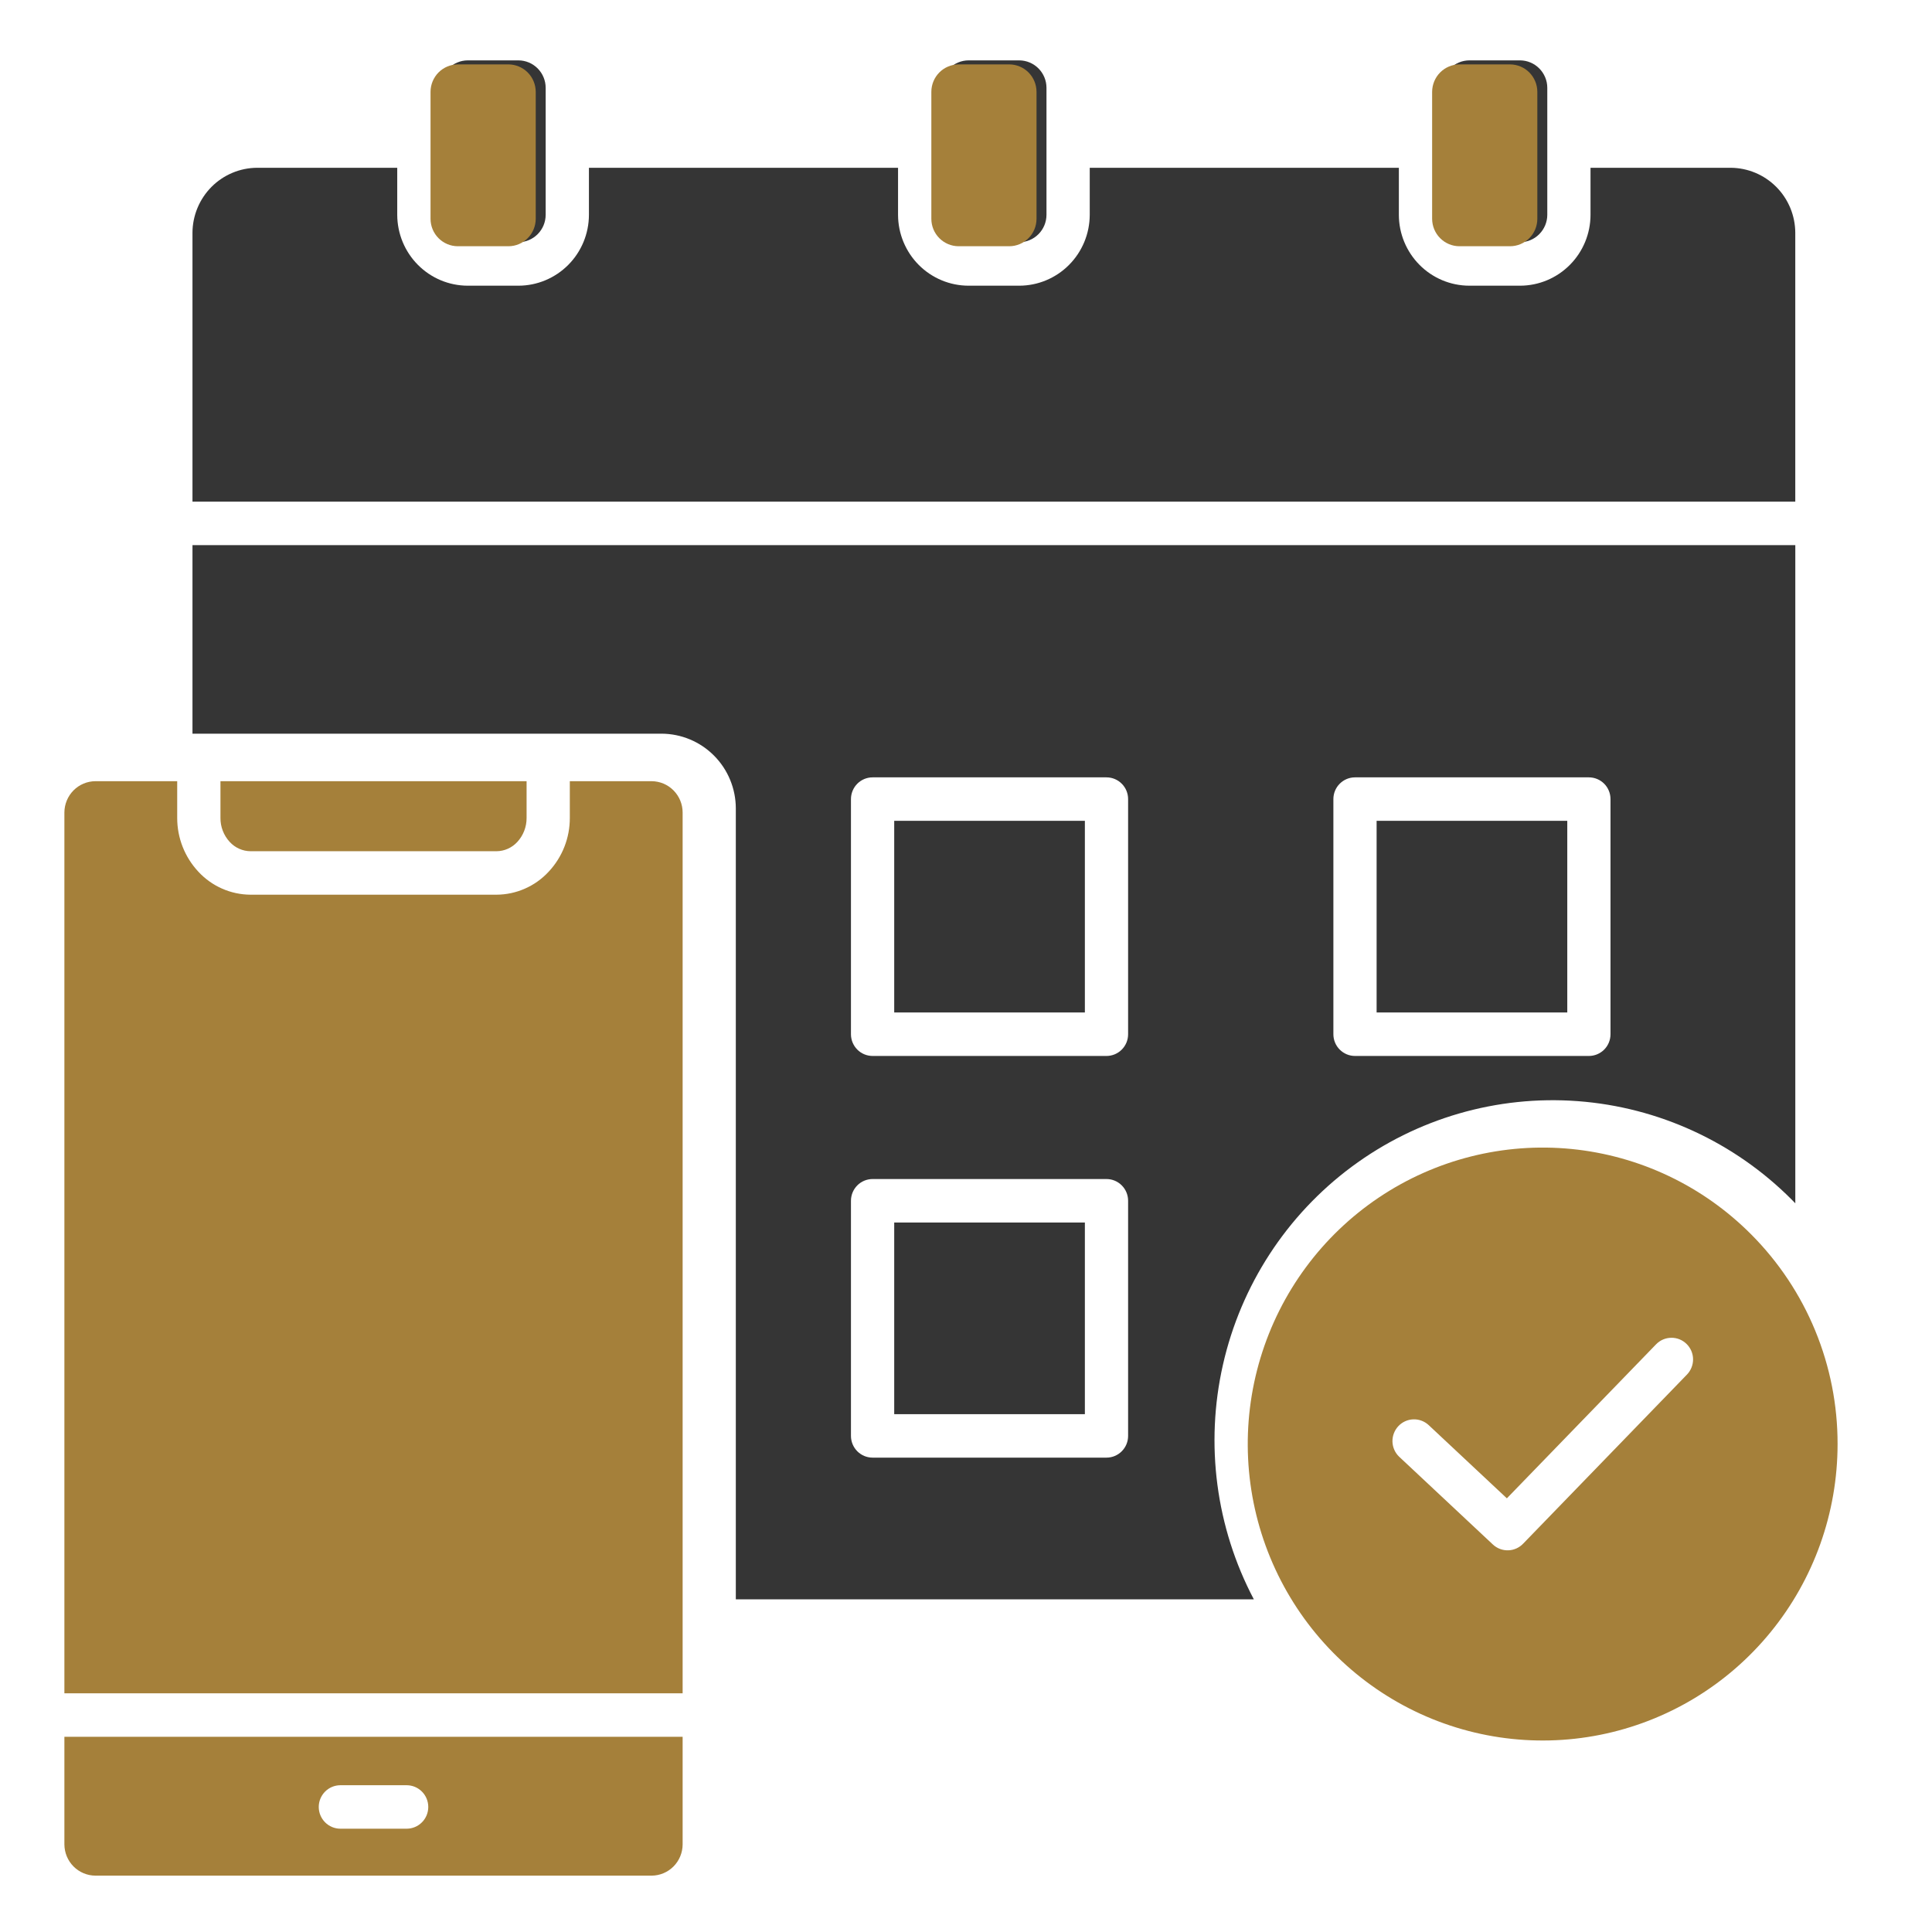
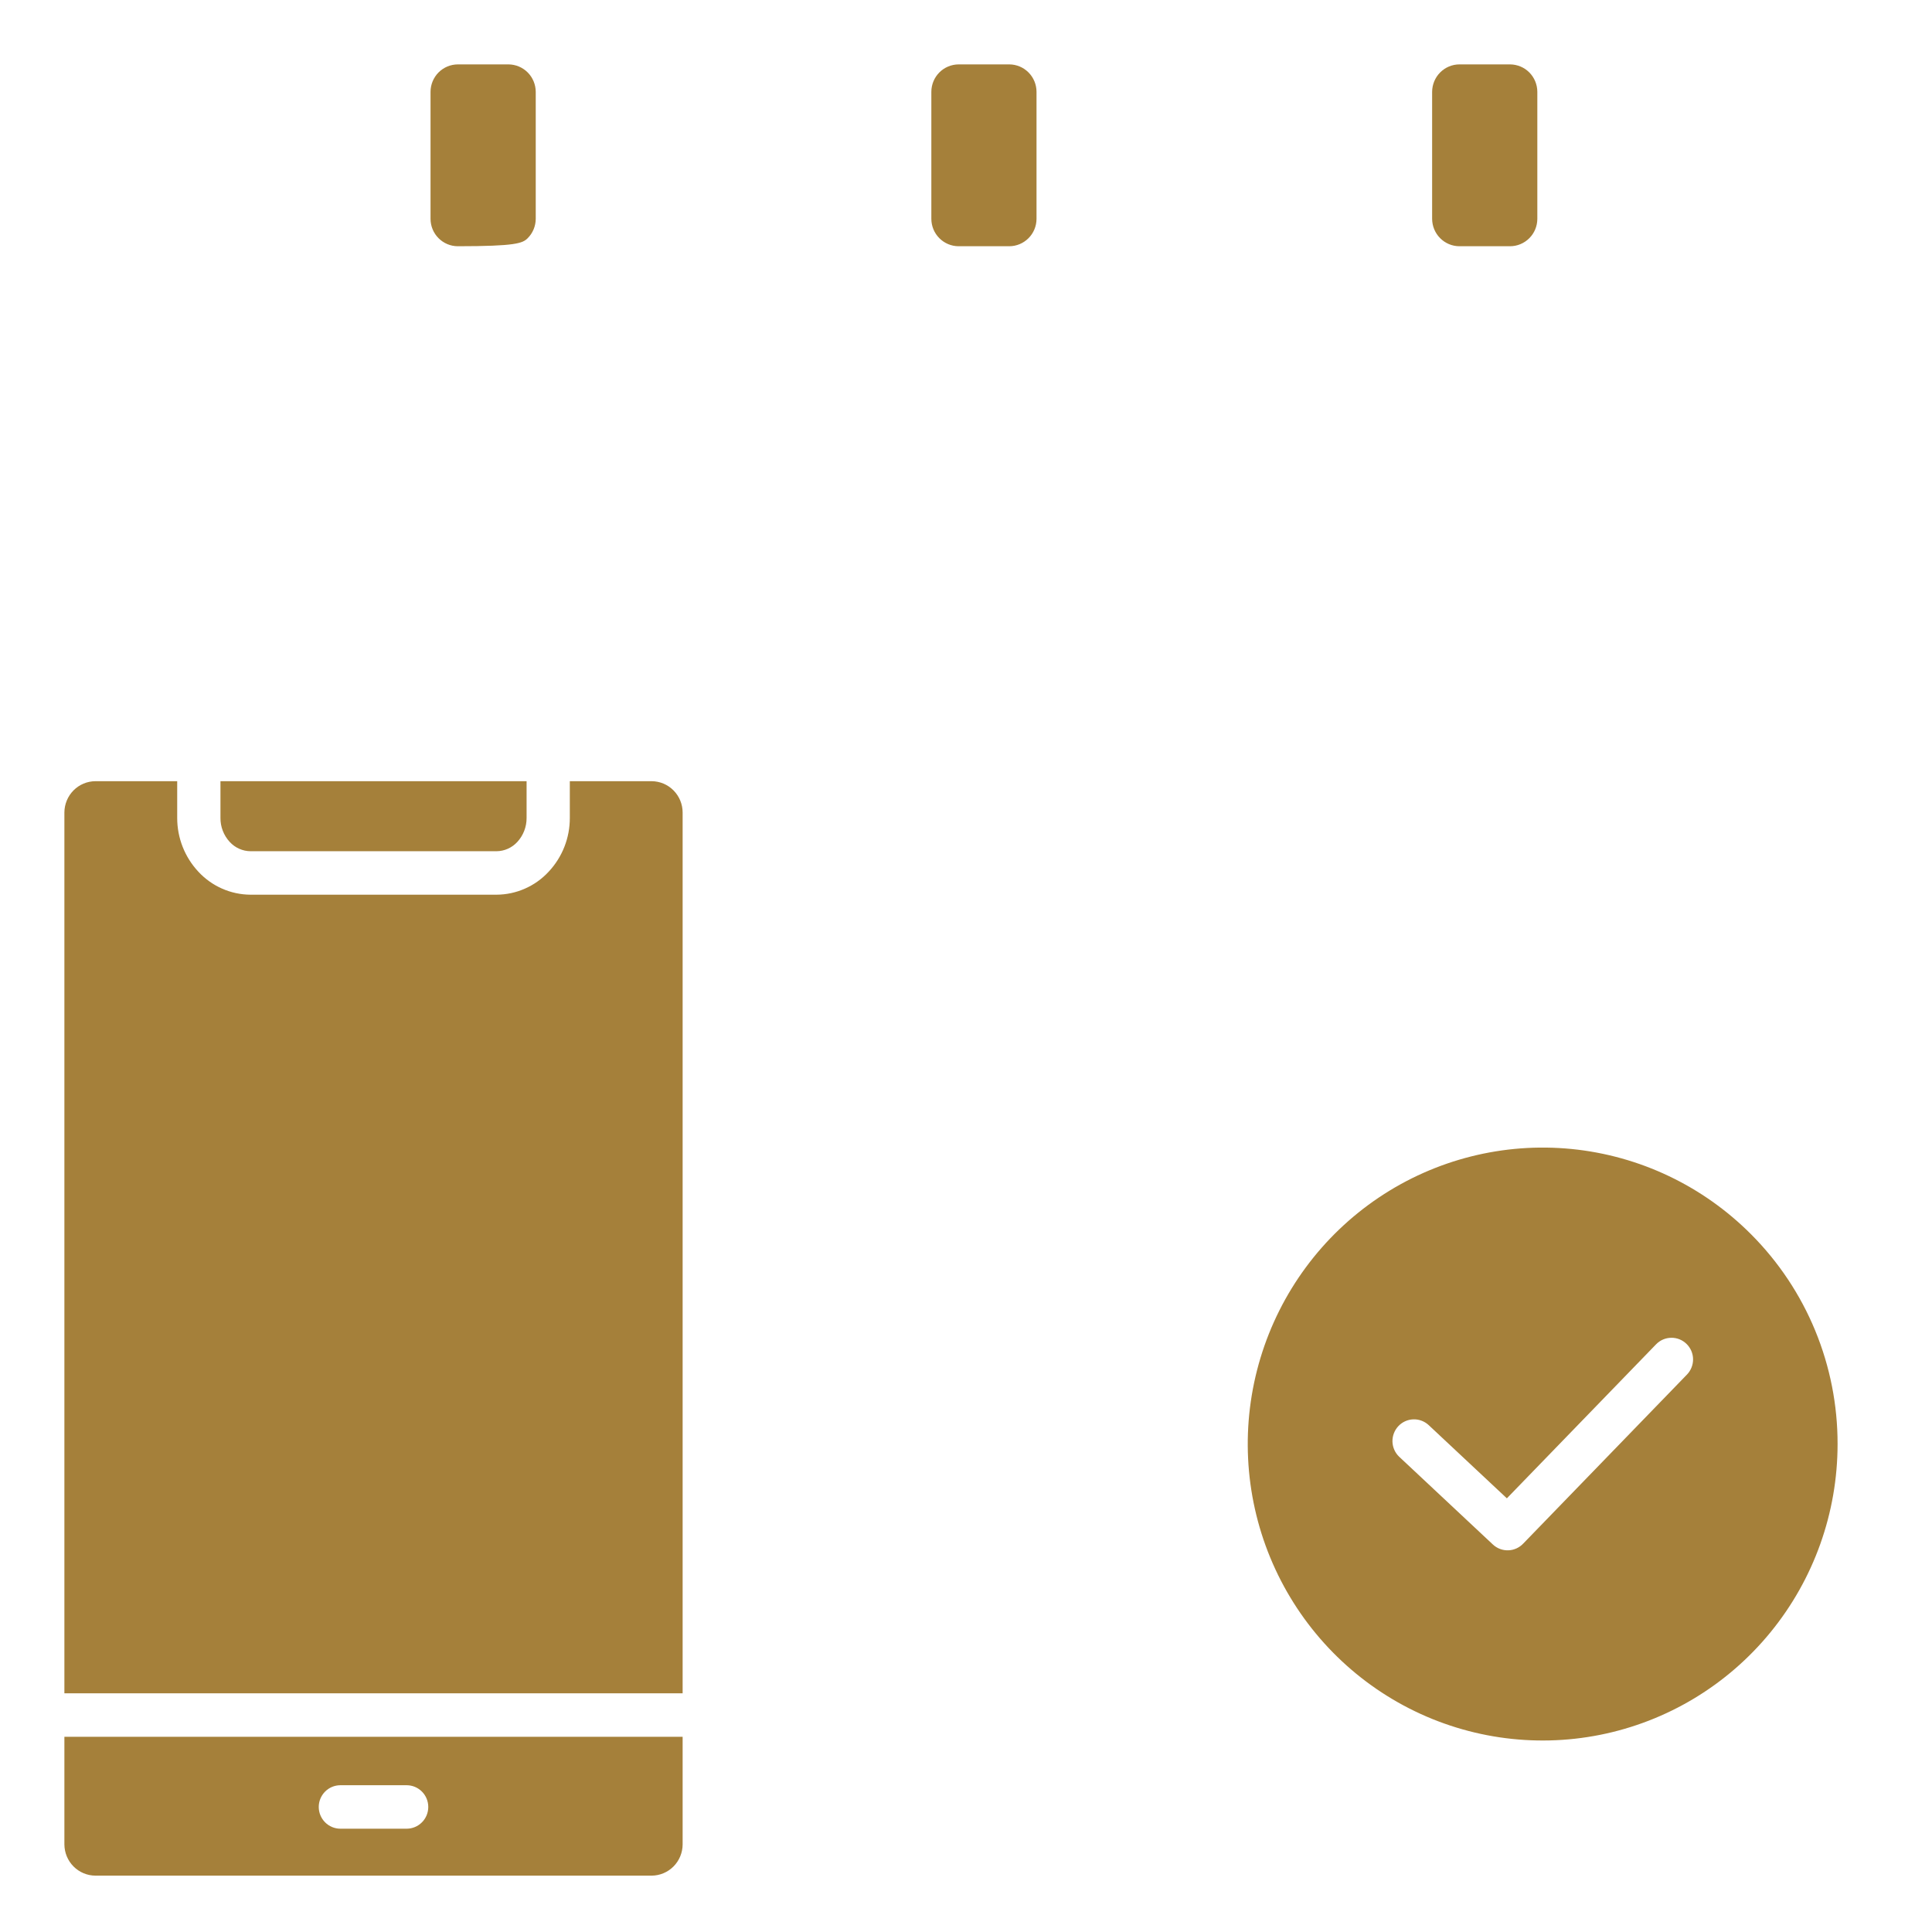
<svg xmlns="http://www.w3.org/2000/svg" width="64" height="64" viewBox="0 0 64 64" fill="none">
-   <path fill-rule="evenodd" clip-rule="evenodd" d="M17.175 2H15.493C15.255 2.001 15.026 2.097 14.857 2.267C14.688 2.437 14.593 2.666 14.592 2.906V7.117C14.593 7.358 14.688 7.587 14.857 7.757C15.026 7.927 15.255 8.023 15.493 8.024H17.175C17.413 8.023 17.642 7.927 17.811 7.757C17.98 7.587 18.075 7.358 18.076 7.117V2.906C18.075 2.667 17.98 2.437 17.811 2.267C17.642 2.097 17.414 2.001 17.175 2ZM33.764 2H32.083C31.845 2.001 31.616 2.097 31.447 2.267C31.278 2.437 31.183 2.666 31.182 2.906V7.117C31.183 7.358 31.278 7.587 31.447 7.757C31.616 7.927 31.845 8.023 32.083 8.024H33.764C34.003 8.023 34.232 7.927 34.401 7.757C34.57 7.587 34.665 7.358 34.666 7.117V2.906C34.665 2.666 34.57 2.437 34.401 2.267C34.232 2.097 34.003 2.001 33.764 2ZM50.354 2H48.673C48.434 2.001 48.206 2.097 48.037 2.267C47.868 2.437 47.773 2.666 47.771 2.906V7.117C47.772 7.358 47.868 7.587 48.037 7.757C48.206 7.927 48.434 8.023 48.673 8.024H50.354C50.593 8.023 50.822 7.927 50.99 7.757C51.159 7.587 51.255 7.358 51.256 7.117V2.906C51.255 2.666 51.159 2.437 50.99 2.267C50.822 2.097 50.593 2.001 50.354 2ZM35.938 40.497H29.622V46.846H35.938V40.497ZM28.906 39.057H36.654C36.844 39.057 37.026 39.133 37.16 39.268C37.295 39.403 37.37 39.586 37.37 39.777V47.566C37.37 47.757 37.295 47.94 37.16 48.075C37.026 48.21 36.844 48.286 36.654 48.286H28.906C28.716 48.286 28.533 48.21 28.399 48.075C28.265 47.94 28.189 47.757 28.189 47.566V39.777C28.189 39.586 28.265 39.403 28.399 39.268C28.533 39.133 28.716 39.057 28.906 39.057ZM35.938 27.191H29.622V33.54H35.938V27.191ZM28.906 25.751H36.654C36.844 25.751 37.026 25.827 37.16 25.962C37.295 26.097 37.37 26.28 37.37 26.471V34.26C37.37 34.451 37.295 34.634 37.16 34.769C37.026 34.904 36.844 34.98 36.654 34.98H28.906C28.716 34.98 28.533 34.904 28.399 34.769C28.265 34.634 28.189 34.451 28.189 34.26V26.471C28.189 26.28 28.265 26.097 28.399 25.962C28.533 25.827 28.716 25.751 28.906 25.751ZM51.918 27.191H45.602V33.54H51.918V27.191ZM44.886 25.751H52.634C52.824 25.751 53.006 25.827 53.141 25.962C53.275 26.097 53.35 26.28 53.35 26.471V34.26C53.35 34.451 53.275 34.634 53.141 34.769C53.006 34.904 52.824 34.98 52.634 34.98H44.886C44.696 34.98 44.514 34.904 44.38 34.769C44.245 34.634 44.17 34.451 44.17 34.26V26.471C44.17 26.28 44.245 26.097 44.38 25.962C44.514 25.827 44.696 25.751 44.886 25.751ZM59.472 18.058V39.861C59.433 39.821 59.393 39.78 59.354 39.74C57.456 37.835 54.941 36.677 52.266 36.477C49.591 36.277 46.934 37.048 44.776 38.651C42.619 40.254 41.106 42.581 40.511 45.211C39.916 47.84 40.279 50.597 41.535 52.98H24.375V26.779C24.374 26.123 24.114 25.494 23.653 25.031C23.192 24.567 22.566 24.306 21.914 24.304H6.376V18.058H59.472ZM6.376 16.618V7.713C6.378 7.142 6.605 6.595 7.006 6.191C7.408 5.788 7.952 5.56 8.519 5.558H13.159V7.117C13.161 7.739 13.407 8.335 13.845 8.775C14.282 9.215 14.875 9.463 15.493 9.464H17.175C17.793 9.463 18.386 9.215 18.824 8.775C19.261 8.336 19.508 7.739 19.509 7.117V5.558H29.749V7.117C29.75 7.739 29.997 8.335 30.434 8.775C30.872 9.215 31.465 9.463 32.083 9.464H33.764C34.383 9.463 34.976 9.215 35.413 8.775C35.851 8.335 36.097 7.739 36.099 7.117V5.558H46.339V7.117C46.34 7.739 46.587 8.335 47.024 8.775C47.461 9.215 48.054 9.463 48.673 9.464H50.354C50.973 9.463 51.566 9.215 52.003 8.775C52.441 8.335 52.687 7.739 52.688 7.117V5.558H57.328C57.896 5.56 58.44 5.788 58.841 6.191C59.243 6.595 59.469 7.142 59.471 7.713V16.618L6.376 16.618Z" fill="#353535" />
-   <path fill-rule="evenodd" clip-rule="evenodd" d="M58.011 40.892C56.413 39.285 54.31 38.285 52.06 38.062C49.811 37.84 47.554 38.408 45.675 39.67C43.796 40.932 42.41 42.811 41.754 44.985C41.098 47.159 41.212 49.495 42.077 51.594C42.942 53.693 44.504 55.426 46.497 56.497C48.49 57.568 50.792 57.911 53.008 57.468C55.225 57.025 57.221 55.823 58.654 54.066C60.088 52.31 60.872 50.108 60.872 47.836C60.874 46.546 60.622 45.269 60.131 44.077C59.64 42.885 58.919 41.803 58.011 40.892ZM46.348 48.255C46.212 48.125 46.133 47.946 46.127 47.757C46.122 47.568 46.191 47.385 46.319 47.246C46.447 47.108 46.624 47.026 46.812 47.018C46.999 47.01 47.183 47.077 47.322 47.204L49.917 49.634L54.859 44.533C54.924 44.465 55.002 44.411 55.088 44.374C55.174 44.337 55.267 44.317 55.361 44.316C55.455 44.314 55.548 44.331 55.635 44.366C55.722 44.401 55.801 44.453 55.869 44.519C55.936 44.584 55.989 44.663 56.027 44.749C56.064 44.836 56.084 44.929 56.085 45.023C56.086 45.118 56.069 45.211 56.034 45.299C55.999 45.387 55.948 45.467 55.883 45.534L50.464 51.128C50.335 51.267 50.156 51.35 49.966 51.356C49.777 51.363 49.593 51.294 49.454 51.164L46.348 48.255ZM7.303 25.878V27.094C7.3 27.389 7.41 27.674 7.61 27.89C7.698 27.986 7.804 28.063 7.923 28.116C8.041 28.169 8.169 28.197 8.299 28.198H16.448C16.577 28.197 16.705 28.169 16.824 28.116C16.942 28.063 17.049 27.986 17.137 27.89C17.336 27.674 17.446 27.389 17.444 27.094V25.878H7.303ZM22.613 57.533H2.133V61.099C2.135 61.373 2.243 61.635 2.436 61.829C2.629 62.023 2.89 62.132 3.162 62.133H21.584C21.857 62.132 22.118 62.023 22.311 61.829C22.503 61.635 22.612 61.373 22.613 61.099V57.533ZM2.133 56.093V26.912C2.135 26.638 2.244 26.376 2.436 26.182C2.629 25.988 2.89 25.879 3.162 25.878H5.87V27.094C5.869 27.756 6.119 28.392 6.569 28.874C6.79 29.114 7.058 29.305 7.355 29.436C7.653 29.568 7.974 29.636 8.299 29.638H16.448C16.773 29.636 17.094 29.568 17.391 29.436C17.689 29.305 17.956 29.114 18.177 28.874C18.628 28.392 18.878 27.756 18.876 27.094V25.878H21.584C21.857 25.879 22.118 25.988 22.31 26.182C22.503 26.376 22.612 26.638 22.613 26.912V56.093L2.133 56.093ZM11.276 60.578C11.086 60.578 10.903 60.502 10.769 60.367C10.635 60.232 10.559 60.049 10.559 59.858C10.559 59.667 10.635 59.484 10.769 59.349C10.903 59.214 11.086 59.138 11.276 59.138H13.471C13.661 59.138 13.843 59.214 13.977 59.349C14.112 59.484 14.187 59.667 14.187 59.858C14.187 60.049 14.112 60.232 13.977 60.367C13.843 60.502 13.661 60.578 13.471 60.578H11.276ZM16.845 2.133H15.164C14.925 2.135 14.696 2.23 14.527 2.4C14.359 2.57 14.263 2.8 14.262 3.04V7.251C14.263 7.491 14.358 7.721 14.527 7.89C14.696 8.06 14.925 8.156 15.164 8.157H16.845C17.084 8.156 17.312 8.06 17.481 7.89C17.65 7.721 17.745 7.491 17.747 7.251V3.04C17.745 2.8 17.65 2.57 17.481 2.4C17.312 2.231 17.084 2.135 16.845 2.133ZM33.435 2.133H31.754C31.515 2.135 31.286 2.23 31.117 2.4C30.948 2.57 30.853 2.8 30.852 3.04V7.251C30.853 7.491 30.948 7.721 31.117 7.89C31.286 8.06 31.515 8.156 31.754 8.157H33.435C33.673 8.156 33.902 8.06 34.071 7.89C34.24 7.721 34.335 7.491 34.336 7.251V3.04C34.335 2.8 34.24 2.57 34.071 2.4C33.902 2.23 33.673 2.134 33.435 2.133ZM50.024 2.133H48.343C48.105 2.134 47.876 2.23 47.707 2.4C47.538 2.57 47.443 2.8 47.441 3.04V7.251C47.443 7.491 47.538 7.721 47.707 7.89C47.876 8.06 48.105 8.156 48.343 8.157H50.024C50.263 8.156 50.492 8.06 50.661 7.89C50.83 7.721 50.925 7.491 50.926 7.251V3.04C50.925 2.8 50.829 2.57 50.661 2.4C50.492 2.23 50.263 2.135 50.024 2.133Z" fill="#A5803A" />
+   <path fill-rule="evenodd" clip-rule="evenodd" d="M58.011 40.892C56.413 39.285 54.31 38.285 52.06 38.062C49.811 37.84 47.554 38.408 45.675 39.67C43.796 40.932 42.41 42.811 41.754 44.985C41.098 47.159 41.212 49.495 42.077 51.594C42.942 53.693 44.504 55.426 46.497 56.497C48.49 57.568 50.792 57.911 53.008 57.468C55.225 57.025 57.221 55.823 58.654 54.066C60.088 52.31 60.872 50.108 60.872 47.836C60.874 46.546 60.622 45.269 60.131 44.077C59.64 42.885 58.919 41.803 58.011 40.892ZM46.348 48.255C46.212 48.125 46.133 47.946 46.127 47.757C46.122 47.568 46.191 47.385 46.319 47.246C46.447 47.108 46.624 47.026 46.812 47.018C46.999 47.01 47.183 47.077 47.322 47.204L49.917 49.634L54.859 44.533C54.924 44.465 55.002 44.411 55.088 44.374C55.174 44.337 55.267 44.317 55.361 44.316C55.455 44.314 55.548 44.331 55.635 44.366C55.722 44.401 55.801 44.453 55.869 44.519C55.936 44.584 55.989 44.663 56.027 44.749C56.064 44.836 56.084 44.929 56.085 45.023C56.086 45.118 56.069 45.211 56.034 45.299C55.999 45.387 55.948 45.467 55.883 45.534L50.464 51.128C50.335 51.267 50.156 51.35 49.966 51.356C49.777 51.363 49.593 51.294 49.454 51.164L46.348 48.255ZM7.303 25.878V27.094C7.3 27.389 7.41 27.674 7.61 27.89C7.698 27.986 7.804 28.063 7.923 28.116C8.041 28.169 8.169 28.197 8.299 28.198H16.448C16.577 28.197 16.705 28.169 16.824 28.116C16.942 28.063 17.049 27.986 17.137 27.89C17.336 27.674 17.446 27.389 17.444 27.094V25.878H7.303ZM22.613 57.533H2.133V61.099C2.135 61.373 2.243 61.635 2.436 61.829C2.629 62.023 2.89 62.132 3.162 62.133H21.584C21.857 62.132 22.118 62.023 22.311 61.829C22.503 61.635 22.612 61.373 22.613 61.099V57.533ZM2.133 56.093V26.912C2.135 26.638 2.244 26.376 2.436 26.182C2.629 25.988 2.89 25.879 3.162 25.878H5.87V27.094C5.869 27.756 6.119 28.392 6.569 28.874C6.79 29.114 7.058 29.305 7.355 29.436C7.653 29.568 7.974 29.636 8.299 29.638H16.448C16.773 29.636 17.094 29.568 17.391 29.436C17.689 29.305 17.956 29.114 18.177 28.874C18.628 28.392 18.878 27.756 18.876 27.094V25.878H21.584C21.857 25.879 22.118 25.988 22.31 26.182C22.503 26.376 22.612 26.638 22.613 26.912V56.093L2.133 56.093ZM11.276 60.578C11.086 60.578 10.903 60.502 10.769 60.367C10.635 60.232 10.559 60.049 10.559 59.858C10.559 59.667 10.635 59.484 10.769 59.349C10.903 59.214 11.086 59.138 11.276 59.138H13.471C13.661 59.138 13.843 59.214 13.977 59.349C14.112 59.484 14.187 59.667 14.187 59.858C14.187 60.049 14.112 60.232 13.977 60.367C13.843 60.502 13.661 60.578 13.471 60.578H11.276ZM16.845 2.133H15.164C14.925 2.135 14.696 2.23 14.527 2.4C14.359 2.57 14.263 2.8 14.262 3.04V7.251C14.263 7.491 14.358 7.721 14.527 7.89C14.696 8.06 14.925 8.156 15.164 8.157C17.084 8.156 17.312 8.06 17.481 7.89C17.65 7.721 17.745 7.491 17.747 7.251V3.04C17.745 2.8 17.65 2.57 17.481 2.4C17.312 2.231 17.084 2.135 16.845 2.133ZM33.435 2.133H31.754C31.515 2.135 31.286 2.23 31.117 2.4C30.948 2.57 30.853 2.8 30.852 3.04V7.251C30.853 7.491 30.948 7.721 31.117 7.89C31.286 8.06 31.515 8.156 31.754 8.157H33.435C33.673 8.156 33.902 8.06 34.071 7.89C34.24 7.721 34.335 7.491 34.336 7.251V3.04C34.335 2.8 34.24 2.57 34.071 2.4C33.902 2.23 33.673 2.134 33.435 2.133ZM50.024 2.133H48.343C48.105 2.134 47.876 2.23 47.707 2.4C47.538 2.57 47.443 2.8 47.441 3.04V7.251C47.443 7.491 47.538 7.721 47.707 7.89C47.876 8.06 48.105 8.156 48.343 8.157H50.024C50.263 8.156 50.492 8.06 50.661 7.89C50.83 7.721 50.925 7.491 50.926 7.251V3.04C50.925 2.8 50.829 2.57 50.661 2.4C50.492 2.23 50.263 2.135 50.024 2.133Z" fill="#A5803A" />
</svg>